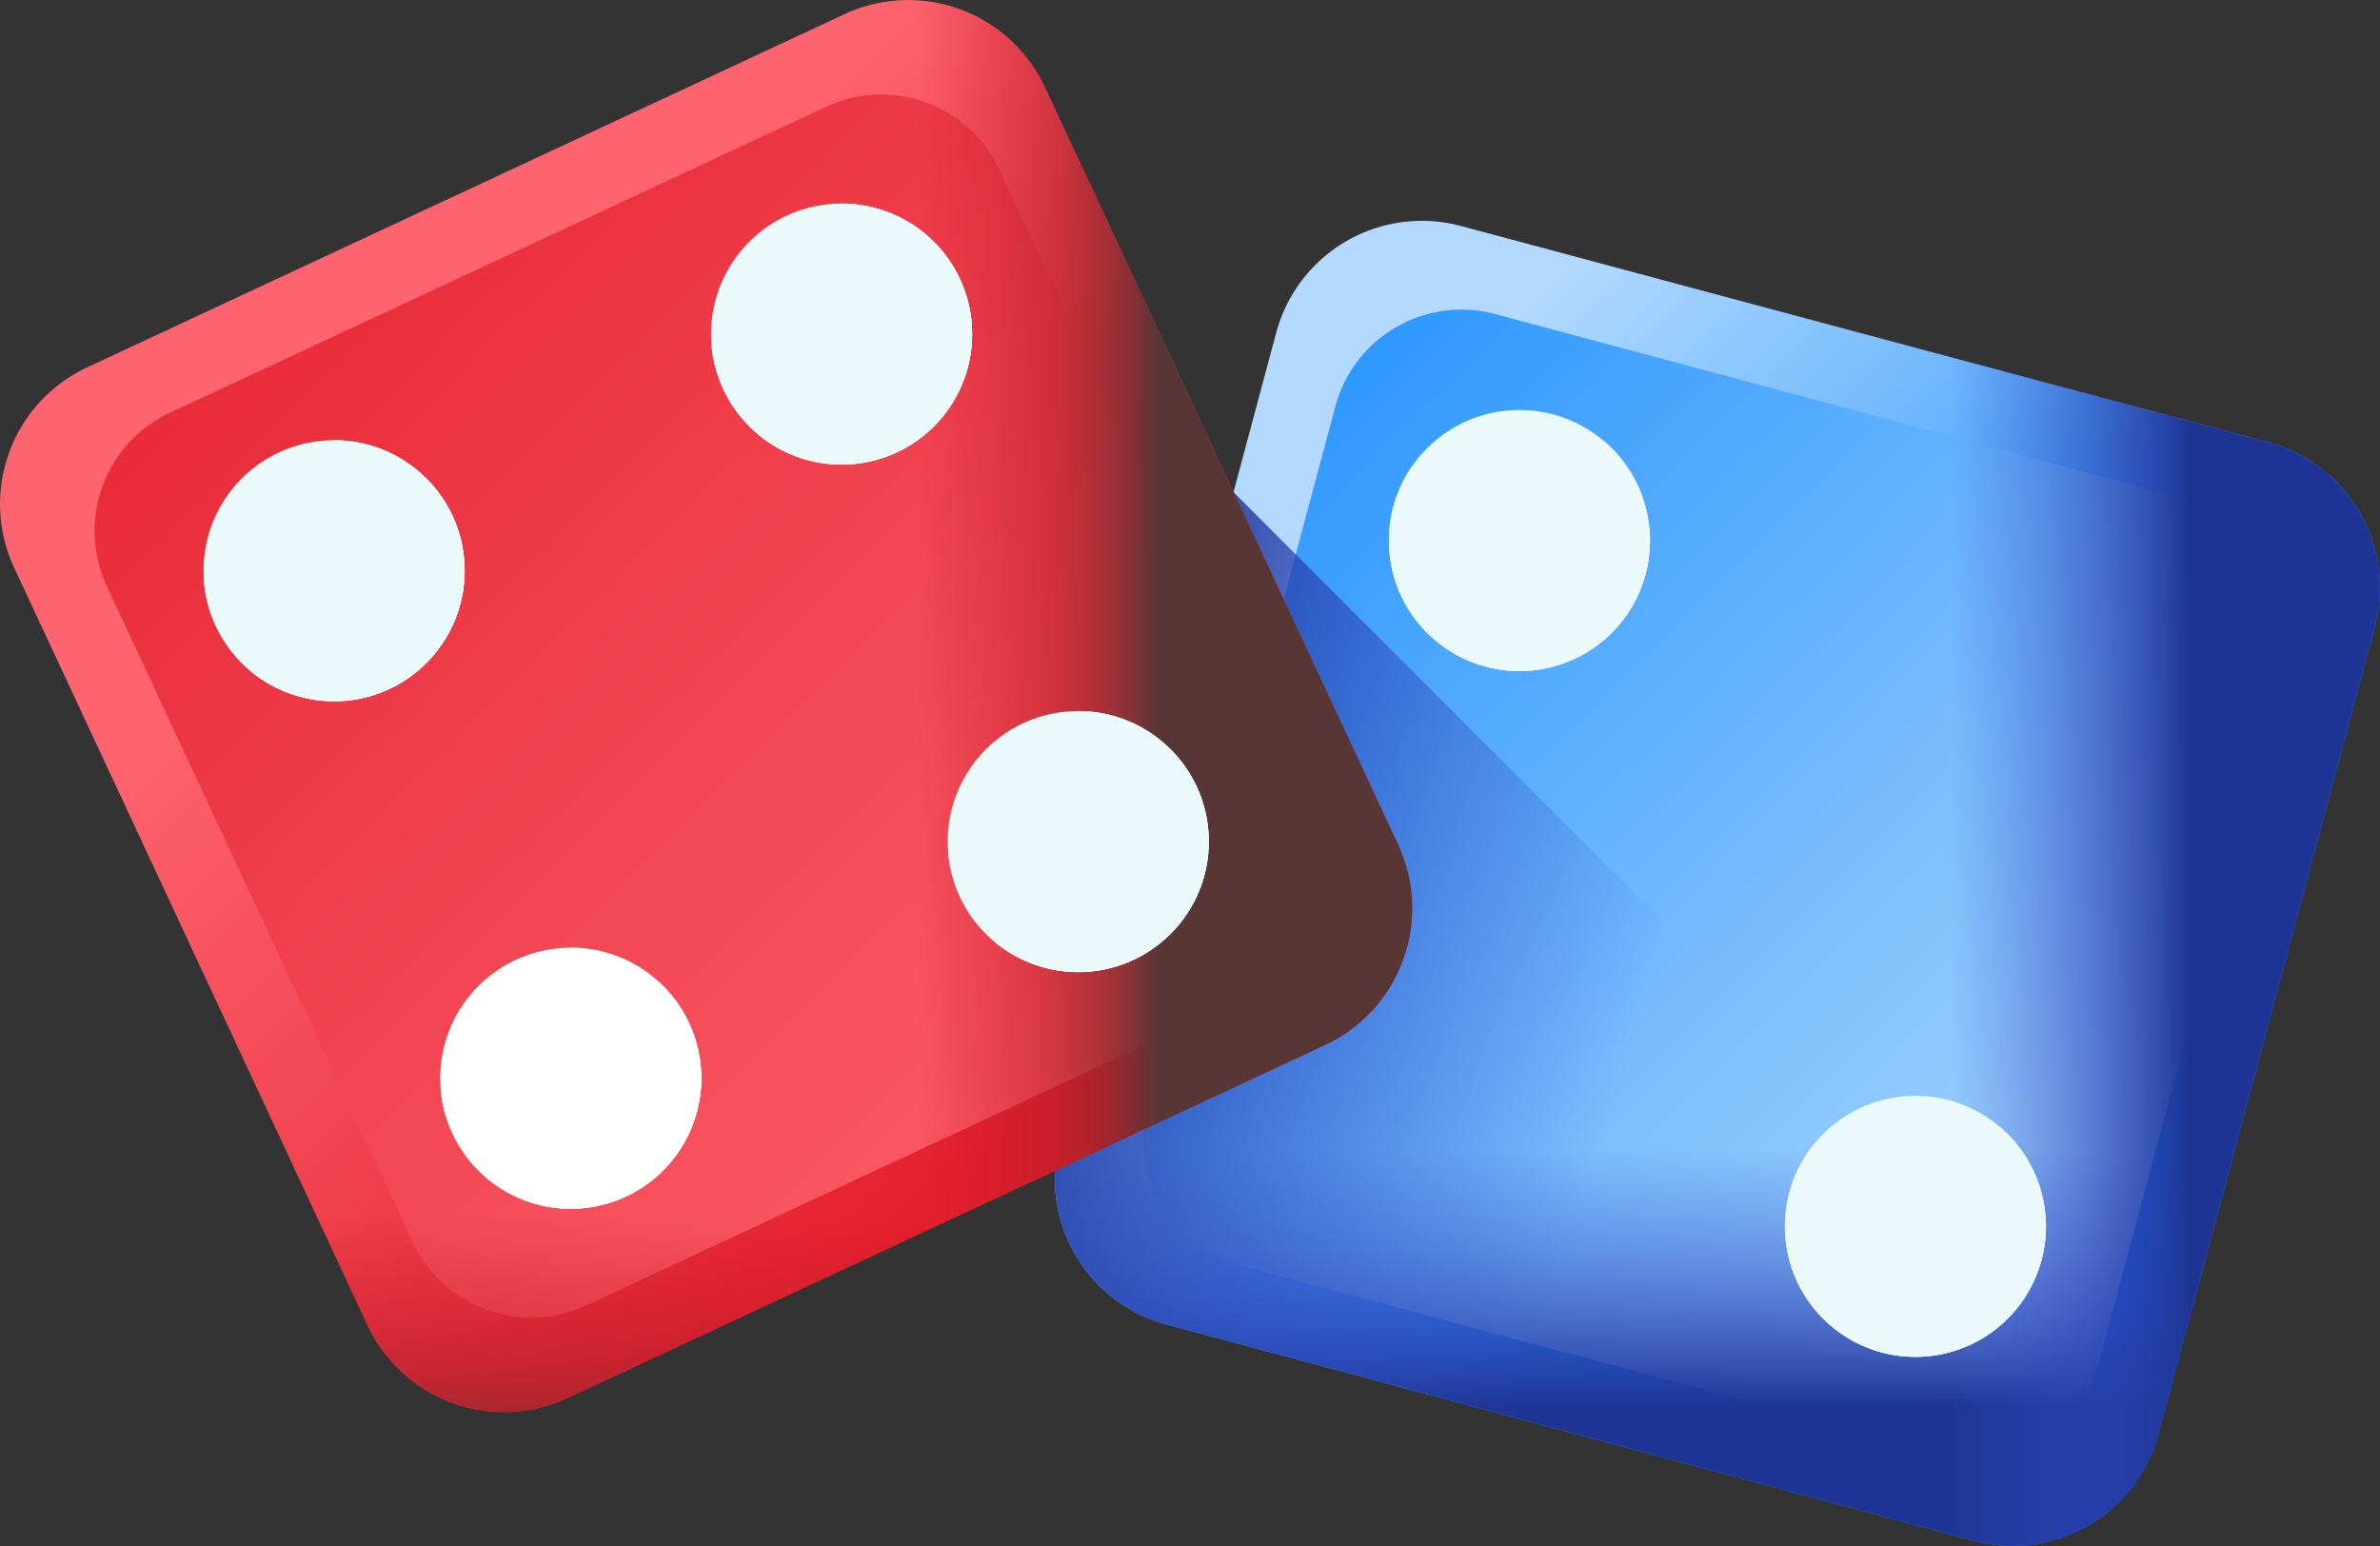
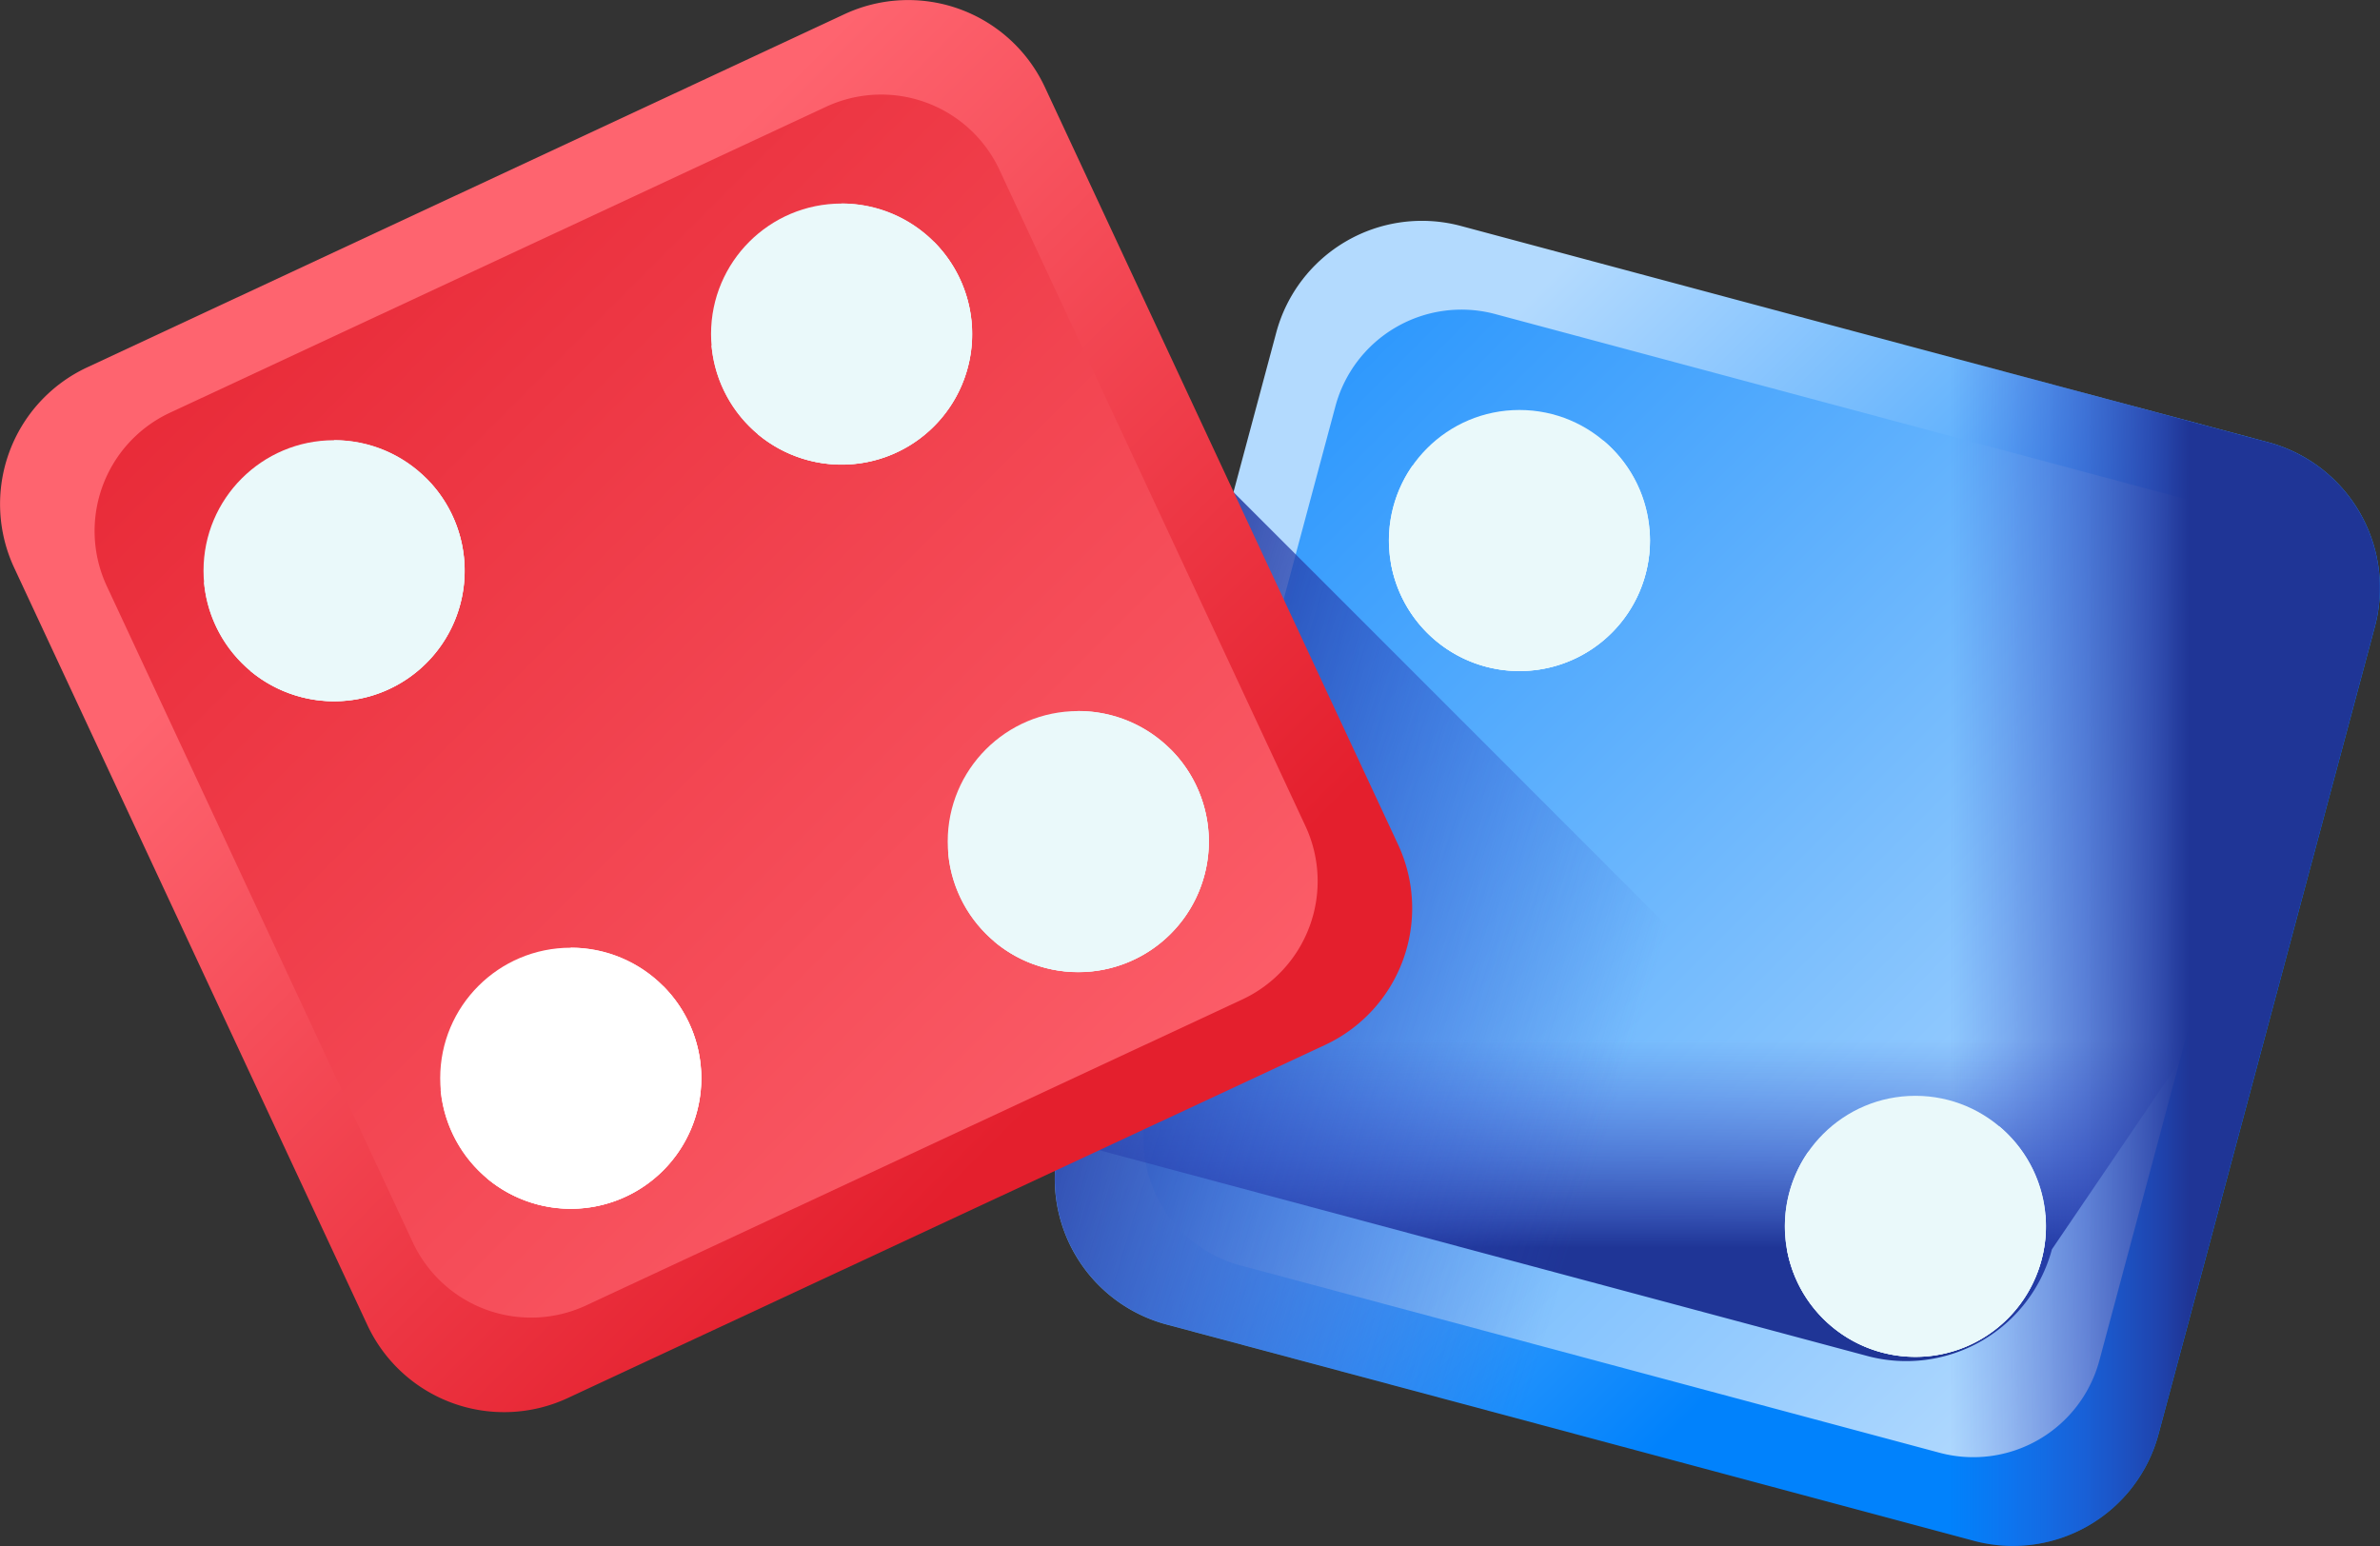
<svg xmlns="http://www.w3.org/2000/svg" xmlns:xlink="http://www.w3.org/1999/xlink" id="dice" width="78.408" height="50.933" viewBox="0 0 78.408 50.933">
  <rect x="0" y="0" width="78.408" height="50.933" fill="#333333" stroke="none" />
  <defs>
    <linearGradient id="linear-gradient" x1="0.194" y1="0.224" x2="0.675" y2="0.705" gradientUnits="objectBoundingBox">
      <stop offset="0" stop-color="#b3dafe" />
      <stop offset="1" stop-color="#0182fc" />
    </linearGradient>
    <linearGradient id="linear-gradient-2" x1="0.866" y1="0.9" x2="-0.168" y2="-0.133" xlink:href="#linear-gradient" />
    <linearGradient id="linear-gradient-3" x1="0.45" y1="0.59" x2="0.45" y2="0.854" gradientUnits="objectBoundingBox">
      <stop offset="0" stop-color="#314dc9" stop-opacity="0" />
      <stop offset="0.276" stop-color="#304bc4" stop-opacity="0.275" />
      <stop offset="0.563" stop-color="#2b45b8" stop-opacity="0.565" />
      <stop offset="0.854" stop-color="#243ba3" stop-opacity="0.855" />
      <stop offset="1" stop-color="#1f3596" />
    </linearGradient>
    <linearGradient id="linear-gradient-4" x1="0.516" y1="0.415" x2="0.784" y2="0.415" xlink:href="#linear-gradient-3" />
    <linearGradient id="linear-gradient-5" x1="0.527" y1="0.508" x2="-0.016" y2="0.353" xlink:href="#linear-gradient-3" />
    <linearGradient id="linear-gradient-6" x1="0.198" y1="0.416" x2="0.649" y2="0.867" gradientUnits="objectBoundingBox">
      <stop offset="0" stop-color="#fe646f" />
      <stop offset="1" stop-color="#e41f2d" />
    </linearGradient>
    <linearGradient id="linear-gradient-7" x1="0.826" y1="1.077" x2="-0.144" y2="0.108" xlink:href="#linear-gradient-6" />
    <linearGradient id="linear-gradient-8" x1="0.361" y1="0.823" x2="0.361" y2="1.056" gradientUnits="objectBoundingBox">
      <stop offset="0" stop-color="#c41926" stop-opacity="0" />
      <stop offset="0.294" stop-color="#c21a26" stop-opacity="0.294" />
      <stop offset="0.475" stop-color="#b91c28" stop-opacity="0.475" />
      <stop offset="0.624" stop-color="#ab202a" stop-opacity="0.624" />
      <stop offset="0.758" stop-color="#96252d" stop-opacity="0.757" />
      <stop offset="0.879" stop-color="#7c2d31" stop-opacity="0.878" />
      <stop offset="0.991" stop-color="#5c3536" stop-opacity="0.992" />
      <stop offset="1" stop-color="#593636" />
    </linearGradient>
    <linearGradient id="linear-gradient-9" x1="0.515" y1="0.713" x2="0.749" y2="0.713" xlink:href="#linear-gradient-8" />
  </defs>
  <g id="Group_61" data-name="Group 61" transform="translate(34.75 7.275)">
    <g id="Group_55" data-name="Group 55">
      <path id="Path_59" data-name="Path 59" d="M257.194,180.7,230.6,173.574a4.969,4.969,0,0,1-3.514-6.086l7.126-26.592a4.969,4.969,0,0,1,6.086-3.514l26.592,7.125a4.969,4.969,0,0,1,3.514,6.086l-7.125,26.592A4.969,4.969,0,0,1,257.194,180.7Z" transform="translate(-226.917 -137.212)" fill="url(#linear-gradient)" />
      <path id="Path_60" data-name="Path 60" d="M272.235,193.971,249.205,187.8a4.3,4.3,0,0,1-3.043-5.27l6.171-23.029a4.3,4.3,0,0,1,5.27-3.043l23.029,6.171a4.3,4.3,0,0,1,3.043,5.27l-6.171,23.029A4.3,4.3,0,0,1,272.235,193.971Z" transform="translate(-243.09 -153.385)" fill="url(#linear-gradient-2)" />
-       <path id="Path_61" data-name="Path 61" d="M268.262,223.193l-36.191-9.7-4.982,18.594a4.969,4.969,0,0,0,3.514,6.086l26.592,7.125a4.969,4.969,0,0,0,6.086-3.514Z" transform="translate(-226.917 -201.814)" fill="url(#linear-gradient-3)" />
+       <path id="Path_61" data-name="Path 61" d="M268.262,223.193l-36.191-9.7-4.982,18.594l26.592,7.125a4.969,4.969,0,0,0,6.086-3.514Z" transform="translate(-226.917 -201.814)" fill="url(#linear-gradient-3)" />
      <path id="Path_62" data-name="Path 62" d="M346.673,161.37l-15.849-4.247-9.7,36.191,15.849,4.247a4.969,4.969,0,0,0,6.086-3.514l7.125-26.592A4.969,4.969,0,0,0,346.673,161.37Z" transform="translate(-306.699 -154.074)" fill="url(#linear-gradient-4)" />
    </g>
    <g id="Group_60" data-name="Group 60" transform="translate(11.006 6.232)">
      <g id="Group_57" data-name="Group 57">
        <g id="Group_56" data-name="Group 56">
          <ellipse id="Ellipse_12" data-name="Ellipse 12" cx="4.299" cy="4.299" rx="4.299" ry="4.299" transform="translate(0.001)" fill="#eaf9fa" />
          <path id="Path_63" data-name="Path 63" d="M298.936,191.262a4.3,4.3,0,1,0,8.437.745l-7.81-2.093A4.285,4.285,0,0,0,298.936,191.262Z" transform="translate(-298.788 -188.076)" fill="#eaf9fa" />
          <path id="Path_64" data-name="Path 64" d="M299.734,189.94a4.3,4.3,0,1,0,6.492-5.439l-7,4.043A4.29,4.29,0,0,0,299.734,189.94Z" transform="translate(-299.157 -183.491)" fill="#eaf9fa" />
        </g>
      </g>
      <g id="Group_59" data-name="Group 59" transform="translate(13.045 22.595)">
        <g id="Group_58" data-name="Group 58">
          <ellipse id="Ellipse_13" data-name="Ellipse 13" cx="4.299" cy="4.299" rx="4.299" ry="4.299" transform="translate(0.001)" fill="#eaf9fa" />
          <path id="Path_65" data-name="Path 65" d="M384.12,338.806a4.3,4.3,0,1,0,8.437.745l-7.81-2.093A4.288,4.288,0,0,0,384.12,338.806Z" transform="translate(-383.972 -335.62)" fill="#eaf9fa" />
          <path id="Path_66" data-name="Path 66" d="M384.919,337.485a4.3,4.3,0,1,0,6.492-5.439l-7,4.043A4.292,4.292,0,0,0,384.919,337.485Z" transform="translate(-384.342 -331.037)" fill="#eaf9fa" />
        </g>
      </g>
    </g>
  </g>
  <path id="Path_67" data-name="Path 67" d="M263.4,226.2,232.805,195.6l-5.716,21.334a4.969,4.969,0,0,0,3.514,6.086l26.592,7.125a4.969,4.969,0,0,0,6.086-3.514Z" transform="translate(-192.168 -179.386)" fill="url(#linear-gradient-5)" />
  <g id="Group_72" data-name="Group 72" transform="translate(0 0)">
    <g id="Group_62" data-name="Group 62">
      <path id="Path_68" data-name="Path 68" d="M43.656,124.13,18.705,135.764a4.969,4.969,0,0,1-6.6-2.4L.467,108.41a4.969,4.969,0,0,1,2.4-6.6L27.821,90.172a4.969,4.969,0,0,1,6.6,2.4l11.635,24.951A4.969,4.969,0,0,1,43.656,124.13Z" transform="translate(0 -89.705)" fill="url(#linear-gradient-6)" />
      <path id="Path_69" data-name="Path 69" d="M58.158,139.87,36.55,149.946a4.3,4.3,0,0,1-5.719-2.082L20.756,126.256a4.3,4.3,0,0,1,2.081-5.719l21.608-10.076a4.3,4.3,0,0,1,5.719,2.081L60.24,134.151a4.3,4.3,0,0,1-2.081,5.719Z" transform="translate(-17.235 -106.941)" fill="url(#linear-gradient-7)" />
-       <path id="Path_70" data-name="Path 70" d="M59.856,157.451,25.9,173.286l8.135,17.446a4.969,4.969,0,0,0,6.6,2.4L65.587,181.5a4.969,4.969,0,0,0,2.4-6.6Z" transform="translate(-21.932 -147.076)" fill="url(#linear-gradient-8)" />
-       <path id="Path_71" data-name="Path 71" d="M99.433,90.172,84.562,97.107,100.4,131.064l14.871-6.934a4.969,4.969,0,0,0,2.4-6.6L106.036,92.576A4.969,4.969,0,0,0,99.433,90.172Z" transform="translate(-71.612 -89.705)" fill="url(#linear-gradient-9)" />
    </g>
    <g id="Group_71" data-name="Group 71" transform="translate(6.705 6.705)">
      <g id="Group_64" data-name="Group 64" transform="translate(0 7.797)">
        <g id="Group_63" data-name="Group 63">
          <ellipse id="Ellipse_14" data-name="Ellipse 14" cx="4.299" cy="4.299" rx="4.299" ry="4.299" transform="translate(0 0.001)" fill="#eaf9fa" />
          <path id="Path_72" data-name="Path 72" d="M44.278,197.506a4.3,4.3,0,1,0,6.941-4.852l-7.328,3.417A4.288,4.288,0,0,0,44.278,197.506Z" transform="translate(-43.875 -191.39)" fill="#eaf9fa" />
          <path id="Path_73" data-name="Path 73" d="M55.131,192.737a4.3,4.3,0,1,0,1.477-8.339L53.843,192A4.291,4.291,0,0,0,55.131,192.737Z" transform="translate(-52.303 -184.398)" fill="#eaf9fa" />
        </g>
      </g>
      <g id="Group_66" data-name="Group 66" transform="translate(7.797 24.517)">
        <g id="Group_65" data-name="Group 65">
          <ellipse id="Ellipse_15" data-name="Ellipse 15" cx="4.299" cy="4.299" rx="4.299" ry="4.299" transform="translate(0 0.001)" fill="#fff" />
          <path id="Path_74" data-name="Path 74" d="M95.19,306.688a4.3,4.3,0,1,0,6.941-4.852L94.8,305.253A4.292,4.292,0,0,0,95.19,306.688Z" transform="translate(-94.787 -300.572)" fill="#fff" />
          <path id="Path_75" data-name="Path 75" d="M106.044,301.92a4.3,4.3,0,1,0,1.477-8.339l-2.765,7.6A4.3,4.3,0,0,0,106.044,301.92Z" transform="translate(-103.216 -293.581)" fill="#fff" />
        </g>
      </g>
      <g id="Group_68" data-name="Group 68" transform="translate(16.72)">
        <g id="Group_67" data-name="Group 67">
          <ellipse id="Ellipse_16" data-name="Ellipse 16" cx="4.299" cy="4.299" rx="4.299" ry="4.299" transform="translate(0 0.001)" fill="#eaf9fa" />
          <path id="Path_76" data-name="Path 76" d="M153.46,146.594a4.3,4.3,0,1,0,6.941-4.852l-7.328,3.417A4.293,4.293,0,0,0,153.46,146.594Z" transform="translate(-153.057 -140.478)" fill="#eaf9fa" />
          <path id="Path_77" data-name="Path 77" d="M164.314,141.825a4.3,4.3,0,1,0,1.477-8.339l-2.765,7.6A4.294,4.294,0,0,0,164.314,141.825Z" transform="translate(-161.486 -133.486)" fill="#eaf9fa" />
        </g>
      </g>
      <g id="Group_70" data-name="Group 70" transform="translate(24.517 16.72)">
        <g id="Group_69" data-name="Group 69">
          <ellipse id="Ellipse_17" data-name="Ellipse 17" cx="4.299" cy="4.299" rx="4.299" ry="4.299" transform="translate(0 0.001)" fill="#eaf9fa" />
          <path id="Path_78" data-name="Path 78" d="M204.373,255.776a4.3,4.3,0,1,0,6.941-4.852l-7.328,3.417A4.29,4.29,0,0,0,204.373,255.776Z" transform="translate(-203.97 -249.66)" fill="#eaf9fa" />
          <path id="Path_79" data-name="Path 79" d="M215.226,251.007a4.3,4.3,0,1,0,1.477-8.339l-2.765,7.6a4.29,4.29,0,0,0,1.288.742Z" transform="translate(-212.398 -242.668)" fill="#eaf9fa" />
        </g>
      </g>
    </g>
  </g>
</svg>